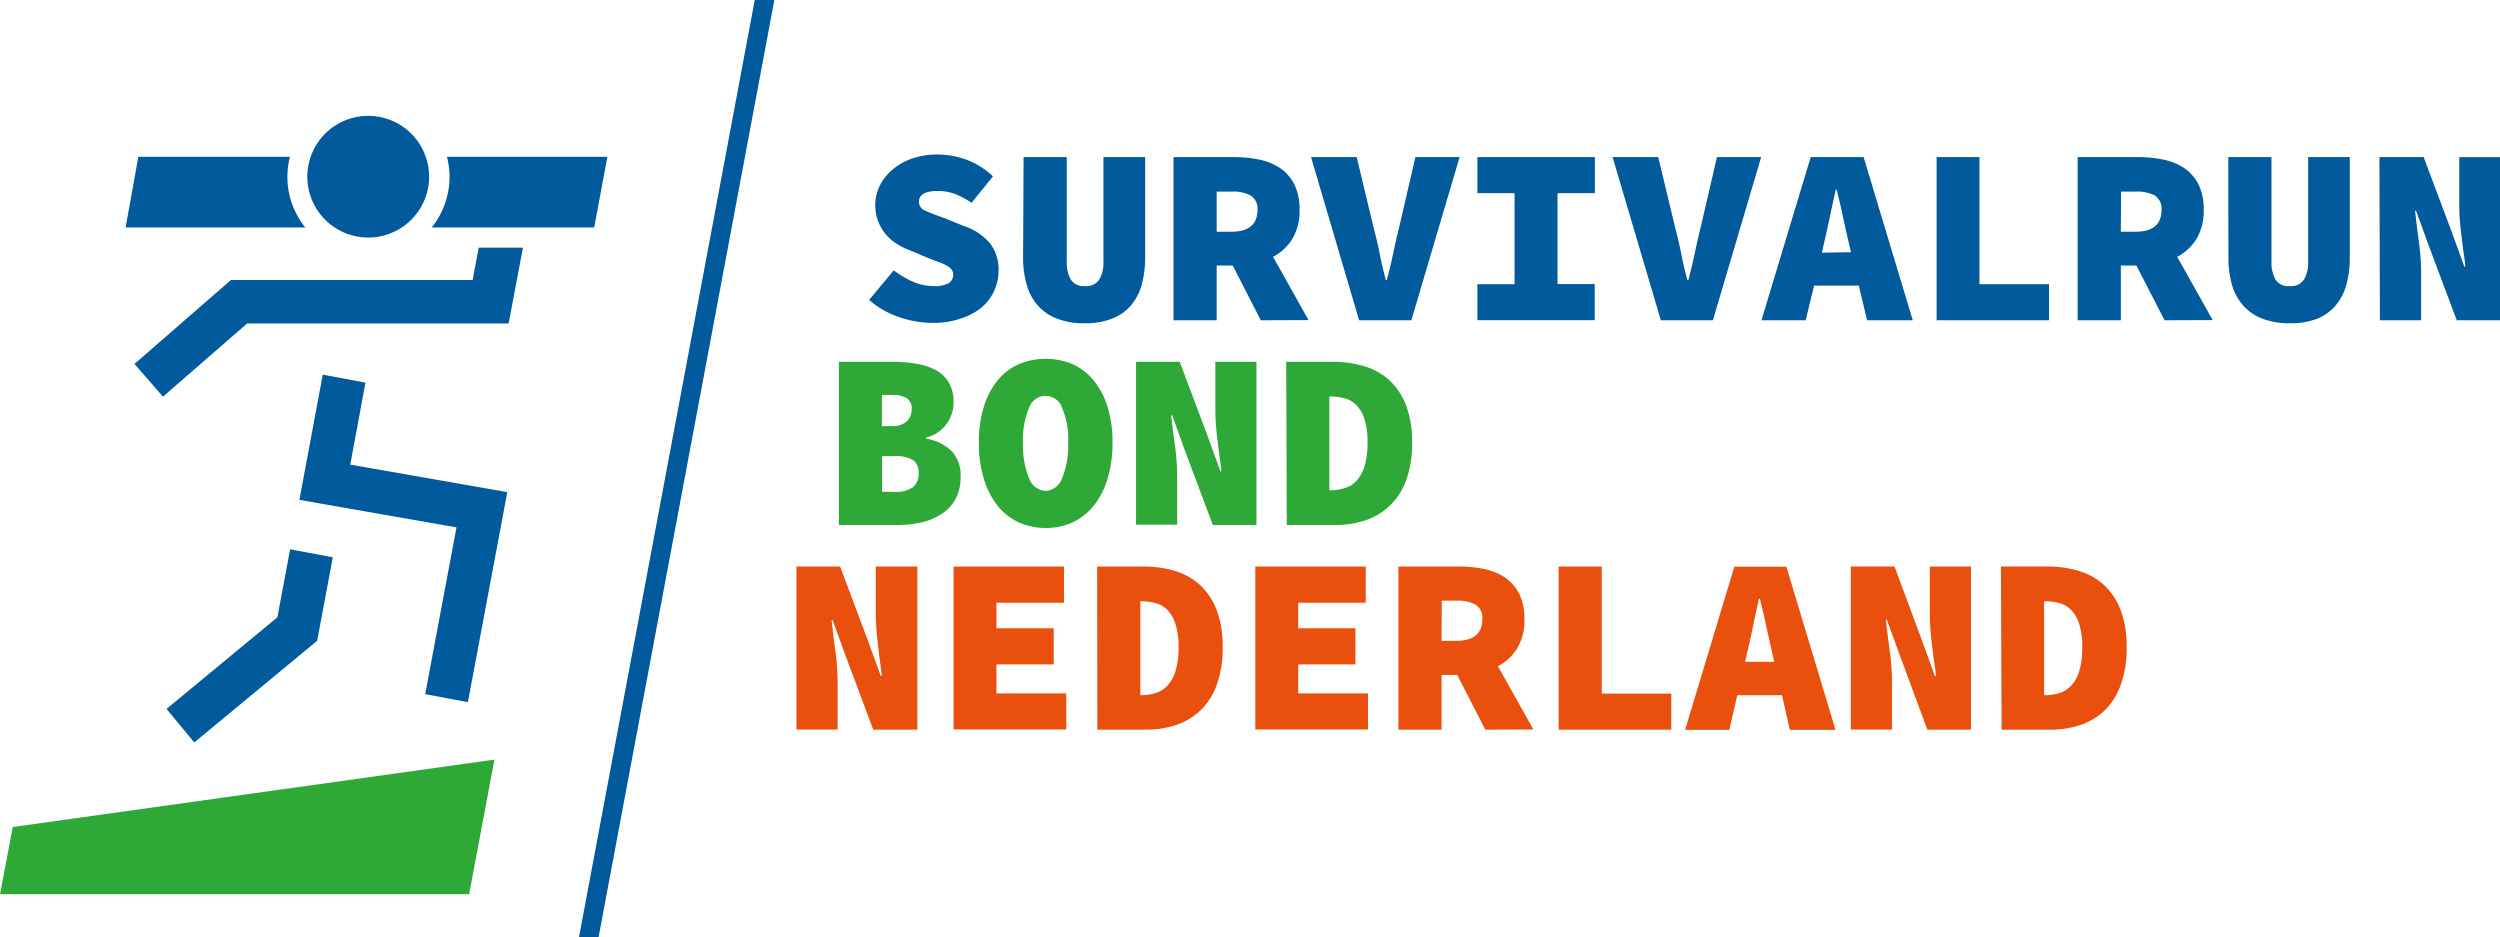
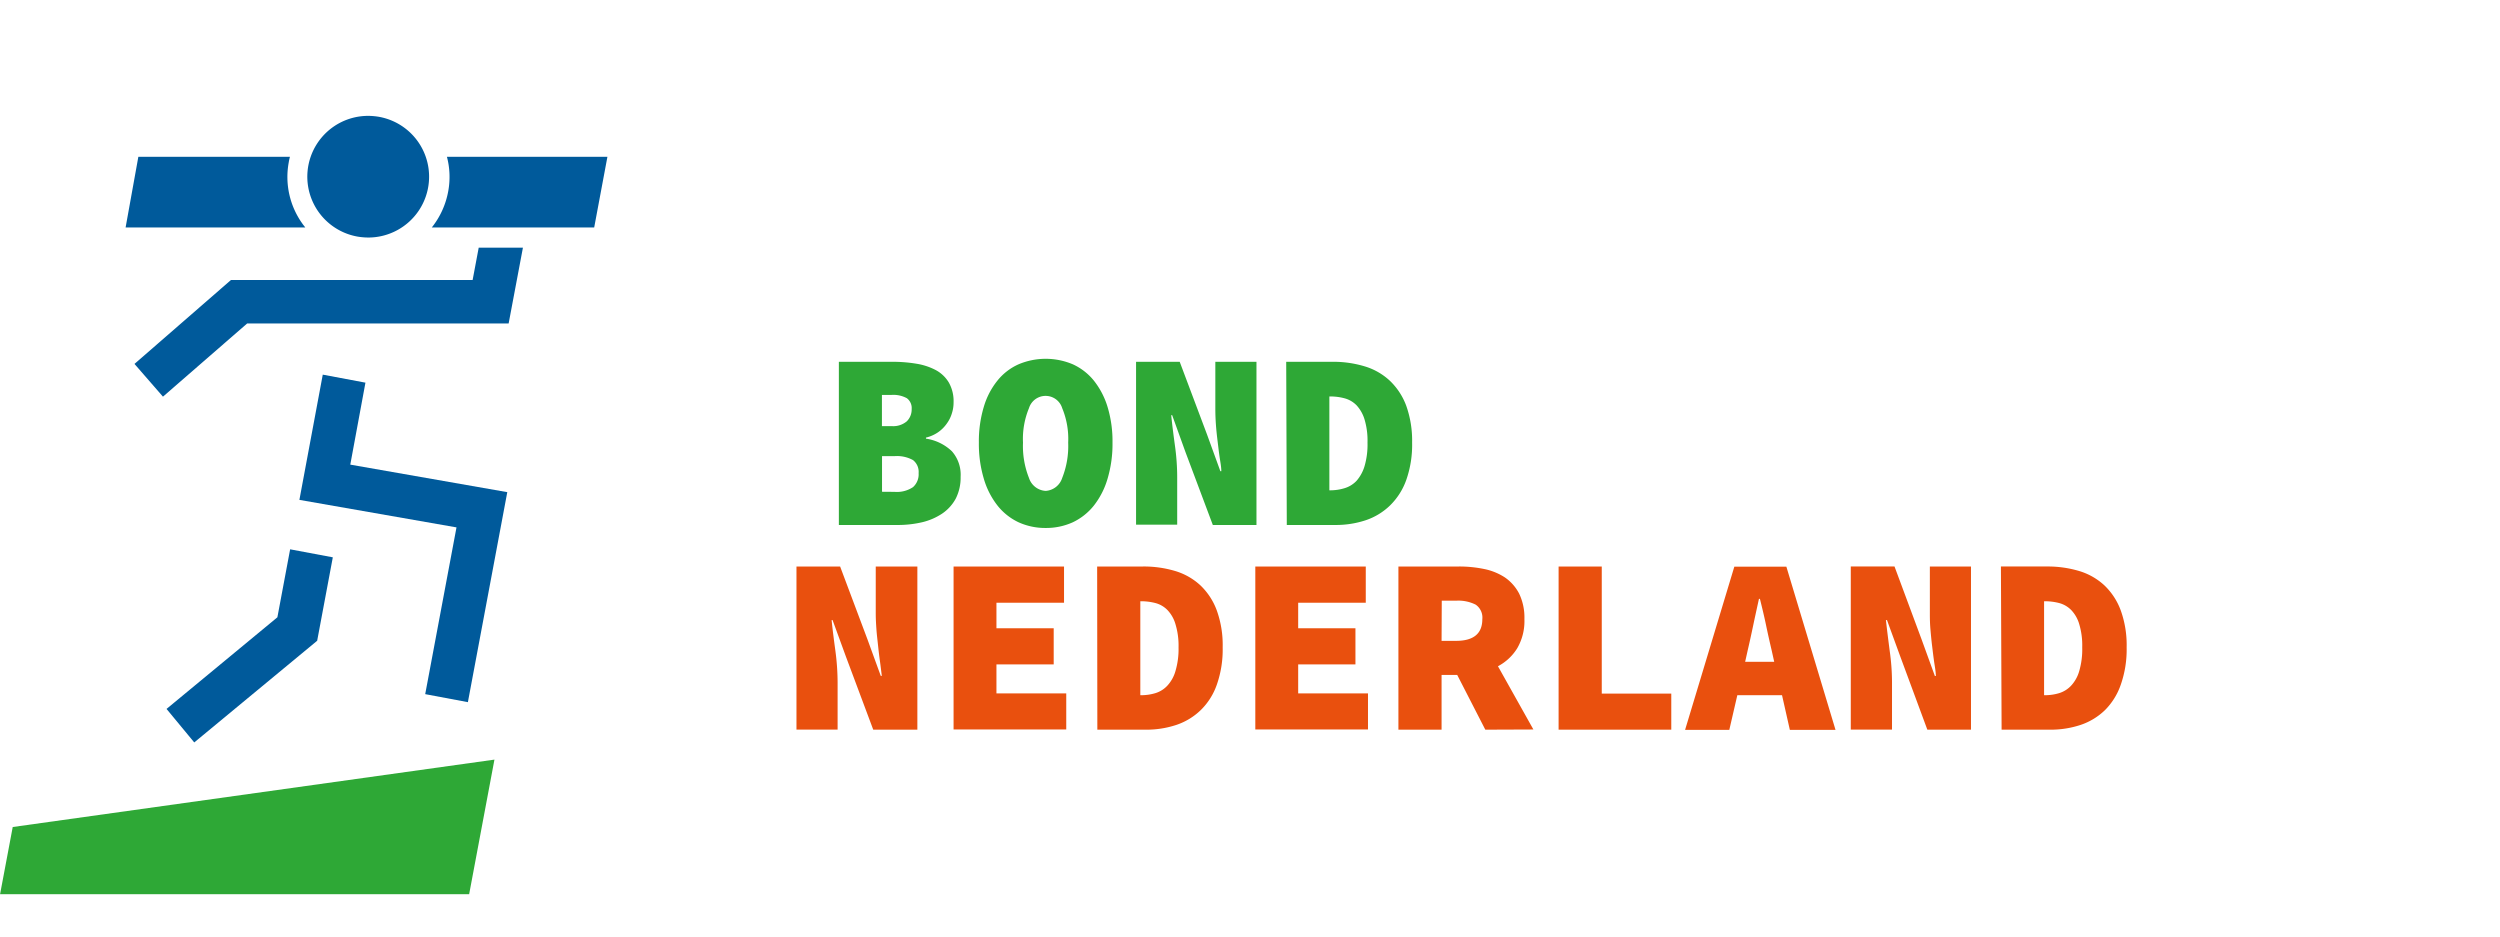
<svg xmlns="http://www.w3.org/2000/svg" width="91.33mm" height="34.23mm" viewBox="0 0 258.9 97.04">
  <defs>
    <style>.cls-1{fill:#005a9b}.cls-2{fill:#2ea836}</style>
  </defs>
  <g id="Laag_2" data-name="Laag 2">
    <g id="Laag_1-2" data-name="Laag 1">
      <path class="cls-1" d="M38.15 12a6.3 6.3 0 00-1.09 12.51 6.89 6.89 0 001.1.09 6.3 6.3 0 001.09-12.5 6.89 6.89 0 00-1.1-.1zm10.3 60.72l-4.42-.83 3.24-17.27L31 51.77l2.42-12.97 4.42.83-1.57 8.49 16.26 2.85-4.08 21.75zm-28.34 4.17l-2.87-3.47 11.48-9.49 1.32-7.04 4.42.83-1.62 8.64-12.73 10.53zm29.46-51.24L48.94 29H23.91l-9.99 8.69 2.95 3.39 8.72-7.58h27.08l1.48-7.85h-4.58zm-3.29-9.41a8.2 8.2 0 01.14 3.53 8.42 8.42 0 01-1.71 3.79h16.82l1.37-7.32zm-14.67 7.32c-.11-.15-.23-.29-.33-.44a8.3 8.3 0 01-1.39-6.27 6 6 0 01.13-.61h-15.7L13 23.56z" />
      <path class="cls-2" d="M51.2 78.67L1.31 85.65 0 92.61h48.58l2.62-13.94z" />
-       <path class="cls-1" d="M80.19 0h-2.03l-18.2 97.04h2.03L80.19 0zM62.9 16.24H46.28M92.56 28a9.49 9.49 0 002 1.18 5.38 5.38 0 002.07.45 3 3 0 001.62-.31 1 1 0 00.46-.88.87.87 0 00-.16-.52 1.46 1.46 0 00-.47-.39 4.71 4.71 0 00-.77-.35l-1-.38-2.1-.88a6.85 6.85 0 01-1.38-.69 5 5 0 01-1.13-1 4.66 4.66 0 01-1.06-3 4.56 4.56 0 01.47-2 5.1 5.1 0 011.31-1.66 6.45 6.45 0 012-1.14 8.12 8.12 0 012.66-.43 8.92 8.92 0 013 .54 8.09 8.09 0 012.75 1.72L100.62 21a9.33 9.33 0 00-1.72-.91 5 5 0 00-1.82-.31q-1.92 0-1.92 1.14a1 1 0 00.69.91c.46.21 1.11.47 2 .78l2 .81a5.93 5.93 0 012.64 1.74 4.4 4.4 0 01.92 2.88 5 5 0 01-1.74 3.79A6.46 6.46 0 0199.46 33a8.62 8.62 0 01-2.9.44 10.51 10.51 0 01-3.39-.58 9.2 9.2 0 01-3.17-1.8zM106 16.27h4.47v10.87a3.54 3.54 0 00.41 1.79 1.55 1.55 0 001.47.7 1.59 1.59 0 001.5-.7 3.44 3.44 0 00.42-1.79V16.27h4.32v10.35a10.79 10.79 0 01-.35 2.85 5.7 5.7 0 01-1.11 2.15 4.84 4.84 0 01-1.97 1.38 7.53 7.53 0 01-2.84.48 7.64 7.64 0 01-2.86-.48 5.05 5.05 0 01-2-1.38 5.48 5.48 0 01-1.14-2.15 10 10 0 01-.37-2.85zm24.57 16.9l-2.91-5.67H126v5.67h-4.47v-16.9h6.29a12.71 12.71 0 012.59.26 6.14 6.14 0 012.16.88 4.53 4.53 0 011.47 1.68 5.74 5.74 0 01.54 2.64 5.61 5.61 0 01-.74 3 5.19 5.19 0 01-2 1.87l3.67 6.55zM126 24h1.51c1.8 0 2.71-.75 2.71-2.24a1.62 1.62 0 00-.69-1.51 4 4 0 00-2-.41H126zm9.77-7.73h4.73l1.77 7.38c.24.91.45 1.79.62 2.67s.38 1.77.63 2.69h.1c.24-.92.46-1.81.64-2.69s.38-1.76.61-2.67l1.71-7.38h4.58l-5 16.9h-5.41zM153 29.43h3.85V20H153v-3.73h12.17V20h-3.87v9.42h3.85v3.74H153zm14-13.16h4.73l1.77 7.38c.24.91.45 1.79.62 2.67s.38 1.77.63 2.69h.1c.24-.92.45-1.81.64-2.69s.38-1.76.61-2.67l1.71-7.38h4.58l-5 16.9H172zm25.5 13.31h-4.63l-.87 3.59h-4.58l5.1-16.9H193l5.09 16.9h-4.73zm-.81-3.46l-.26-1.12c-.19-.81-.39-1.69-.59-2.65s-.42-1.85-.63-2.7h-.1c-.19.87-.39 1.77-.59 2.72s-.39 1.82-.58 2.63l-.26 1.17zm8.87-9.85H205v13.16h7.2v3.74h-11.64zm23.61 16.9l-2.92-5.67h-1.61v5.67h-4.47v-16.9h6.29a12.78 12.78 0 012.59.26 6.14 6.14 0 012.16.88 4.62 4.62 0 011.47 1.68 5.74 5.74 0 01.54 2.64 5.61 5.61 0 01-.74 3 5.26 5.26 0 01-2 1.87l3.67 6.55zM219.64 24h1.51c1.8 0 2.7-.75 2.7-2.24a1.63 1.63 0 00-.68-1.51 4.07 4.07 0 00-2-.41h-1.51zm11.13-7.73h4.47v10.87a3.65 3.65 0 00.4 1.79 1.55 1.55 0 001.47.7 1.59 1.59 0 001.51-.7 3.44 3.44 0 00.42-1.79V16.27h4.31v10.35a10.39 10.39 0 01-.35 2.85 5.55 5.55 0 01-1.1 2.15A4.91 4.91 0 01240 33a7.59 7.59 0 01-2.85.48 7.68 7.68 0 01-2.86-.48 5.09 5.09 0 01-2-1.38 5.63 5.63 0 01-1.15-2.15 10.38 10.38 0 01-.36-2.85zm15.65 0H251l2.83 7.54 1.38 3.8h.1c0-.45-.11-.95-.18-1.49s-.14-1.08-.21-1.65-.12-1.12-.17-1.69-.06-1.1-.06-1.62v-4.89h4.26v16.9h-4.52l-2.84-7.57-1.37-3.77h-.11c.11 1 .24 2 .39 3.18a23.55 23.55 0 01.24 3.27v4.89h-4.27z" />
      <path class="cls-2" d="M86.87 37.47h5.56a14.92 14.92 0 012.48.2 6.48 6.48 0 012 .66 3.49 3.49 0 011.35 1.29 3.9 3.9 0 01.49 2.06 3.57 3.57 0 01-.17 1.11 3.48 3.48 0 01-.52 1.06 3.62 3.62 0 01-.89.9 3.73 3.73 0 01-1.28.57v.11a4.91 4.91 0 012.69 1.31 3.67 3.67 0 01.9 2.64 4.79 4.79 0 01-.5 2.25 4.39 4.39 0 01-1.41 1.56 6.39 6.39 0 01-2.09.9 11 11 0 01-2.55.28h-6.06zm5.46 6.66a2.17 2.17 0 001.58-.5 1.72 1.72 0 00.5-1.27 1.27 1.27 0 00-.5-1.12 2.92 2.92 0 00-1.58-.34h-1v3.23zm.31 6.81a3 3 0 001.91-.49 1.78 1.78 0 00.58-1.45 1.55 1.55 0 00-.58-1.35 3.45 3.45 0 00-1.91-.41h-1.3v3.69zm15.65 3.74a6.67 6.67 0 01-2.81-.59 6.09 6.09 0 01-2.18-1.73 8.24 8.24 0 01-1.42-2.79 12.6 12.6 0 01-.51-3.73 12.35 12.35 0 01.51-3.7 7.84 7.84 0 011.42-2.73 5.85 5.85 0 012.18-1.68 7.21 7.21 0 015.62 0 6 6 0 012.18 1.69 8.21 8.21 0 011.42 2.73 12.28 12.28 0 01.51 3.69 12.6 12.6 0 01-.51 3.73 8.24 8.24 0 01-1.42 2.79 6.18 6.18 0 01-2.18 1.73 6.67 6.67 0 01-2.81.59zm0-3.84A1.93 1.93 0 00110 49.5a8.94 8.94 0 00.62-3.66 8.32 8.32 0 00-.62-3.57 1.8 1.8 0 00-3.44 0 8.32 8.32 0 00-.62 3.57 8.94 8.94 0 00.62 3.66 1.93 1.93 0 001.73 1.34zm9.36-13.37h4.52L125 45l1.38 3.8h.1c0-.45-.11-1-.18-1.48s-.14-1.09-.21-1.66-.13-1.12-.17-1.69-.06-1.1-.06-1.62v-4.88h4.26v16.9h-4.52l-2.84-7.57-1.37-3.8h-.1c.1 1 .23 2 .39 3.18a23.49 23.49 0 01.23 3.27v4.89h-4.26zm15.55 0h4.8a11.19 11.19 0 013.32.47 6.57 6.57 0 012.6 1.48 6.86 6.86 0 011.71 2.6 10.81 10.81 0 01.61 3.82 11 11 0 01-.6 3.85 6.93 6.93 0 01-1.68 2.65 6.64 6.64 0 01-2.53 1.54 9.8 9.8 0 01-3.17.49h-5zm4.52 13.31a5 5 0 001.52-.22 2.81 2.81 0 001.24-.76 4.08 4.08 0 00.83-1.51 8 8 0 00.31-2.45 7.67 7.67 0 00-.31-2.41 3.76 3.76 0 00-.83-1.46 2.73 2.73 0 00-1.24-.72 5.7 5.7 0 00-1.52-.19h-.05v9.72z" />
      <path d="M82.48 58.67H87l2.83 7.54L91.21 70h.11c-.06-.45-.12-1-.19-1.49s-.14-1.08-.2-1.65-.13-1.12-.17-1.69-.07-1.1-.07-1.62v-4.88H95v16.9h-4.57L87.6 68l-1.38-3.78h-.1c.1 1 .23 2 .39 3.18a25.13 25.13 0 01.23 3.27v4.89h-4.26zm16.27 0h11.44v3.75h-7v2.65h5.93v3.74h-5.93v3h7.23v3.74H98.75zm14.87 0h4.76a11.31 11.31 0 013.33.47 6.64 6.64 0 012.6 1.48 6.84 6.84 0 011.7 2.6 10.59 10.59 0 01.61 3.82 11 11 0 01-.6 3.85 6.8 6.8 0 01-1.67 2.65 6.68 6.68 0 01-2.54 1.54 9.8 9.8 0 01-3.17.49h-5zM118.15 72a5.08 5.08 0 001.52-.22 2.8 2.8 0 001.23-.78 3.7 3.7 0 00.83-1.5 8 8 0 00.32-2.45 7.64 7.64 0 00-.32-2.41 3.53 3.53 0 00-.83-1.46 2.7 2.7 0 00-1.23-.72 5.81 5.81 0 00-1.52-.19h-.06V72zM130 58.67h11.44v3.75h-7v2.65h5.93v3.74h-5.93v3h7.23v3.74H130zm23.82 16.9l-2.91-5.67h-1.62v5.67h-4.47v-16.9h6.29a12.71 12.71 0 012.59.26 6.14 6.14 0 012.16.88 4.62 4.62 0 011.47 1.68 5.74 5.74 0 01.54 2.64 5.61 5.61 0 01-.74 3 5.19 5.19 0 01-2 1.87l3.67 6.55zm-4.53-9.2h1.51c1.8 0 2.71-.75 2.71-2.24a1.62 1.62 0 00-.69-1.51 4 4 0 00-2-.41h-1.51zm12.12-7.7h4.47v13.16h7.2v3.74h-11.67zM184.55 72h-4.63l-.83 3.59h-4.58l5.1-16.9H185l5.09 16.9h-4.73zm-.81-3.46l-.26-1.17c-.19-.81-.39-1.69-.59-2.65s-.42-1.85-.63-2.7h-.1c-.19.87-.39 1.77-.59 2.72s-.39 1.82-.58 2.63l-.26 1.17zm7.93-9.87h4.53l2.8 7.54 1.38 3.8h.1c0-.45-.11-1-.18-1.49s-.14-1.08-.21-1.65-.12-1.12-.17-1.69-.06-1.1-.06-1.62v-4.89h4.26v16.9h-4.52L196.8 68l-1.38-3.78h-.11c.11 1 .24 2 .39 3.18a23.55 23.55 0 01.24 3.27v4.89h-4.27zm15.55 0H212a11.31 11.31 0 013.33.47 6.64 6.64 0 012.6 1.48 6.84 6.84 0 011.7 2.6 10.59 10.59 0 01.61 3.82 11 11 0 01-.6 3.85 6.91 6.91 0 01-1.64 2.65 6.68 6.68 0 01-2.54 1.54 9.8 9.8 0 01-3.17.49h-5zM211.75 72a5.08 5.08 0 001.52-.22 2.85 2.85 0 001.23-.78 3.7 3.7 0 00.83-1.5 8 8 0 00.31-2.45 7.67 7.67 0 00-.31-2.41 3.53 3.53 0 00-.83-1.46 2.75 2.75 0 00-1.23-.72 5.81 5.81 0 00-1.52-.19h-.06V72z" fill="#e9500e" />
    </g>
  </g>
</svg>